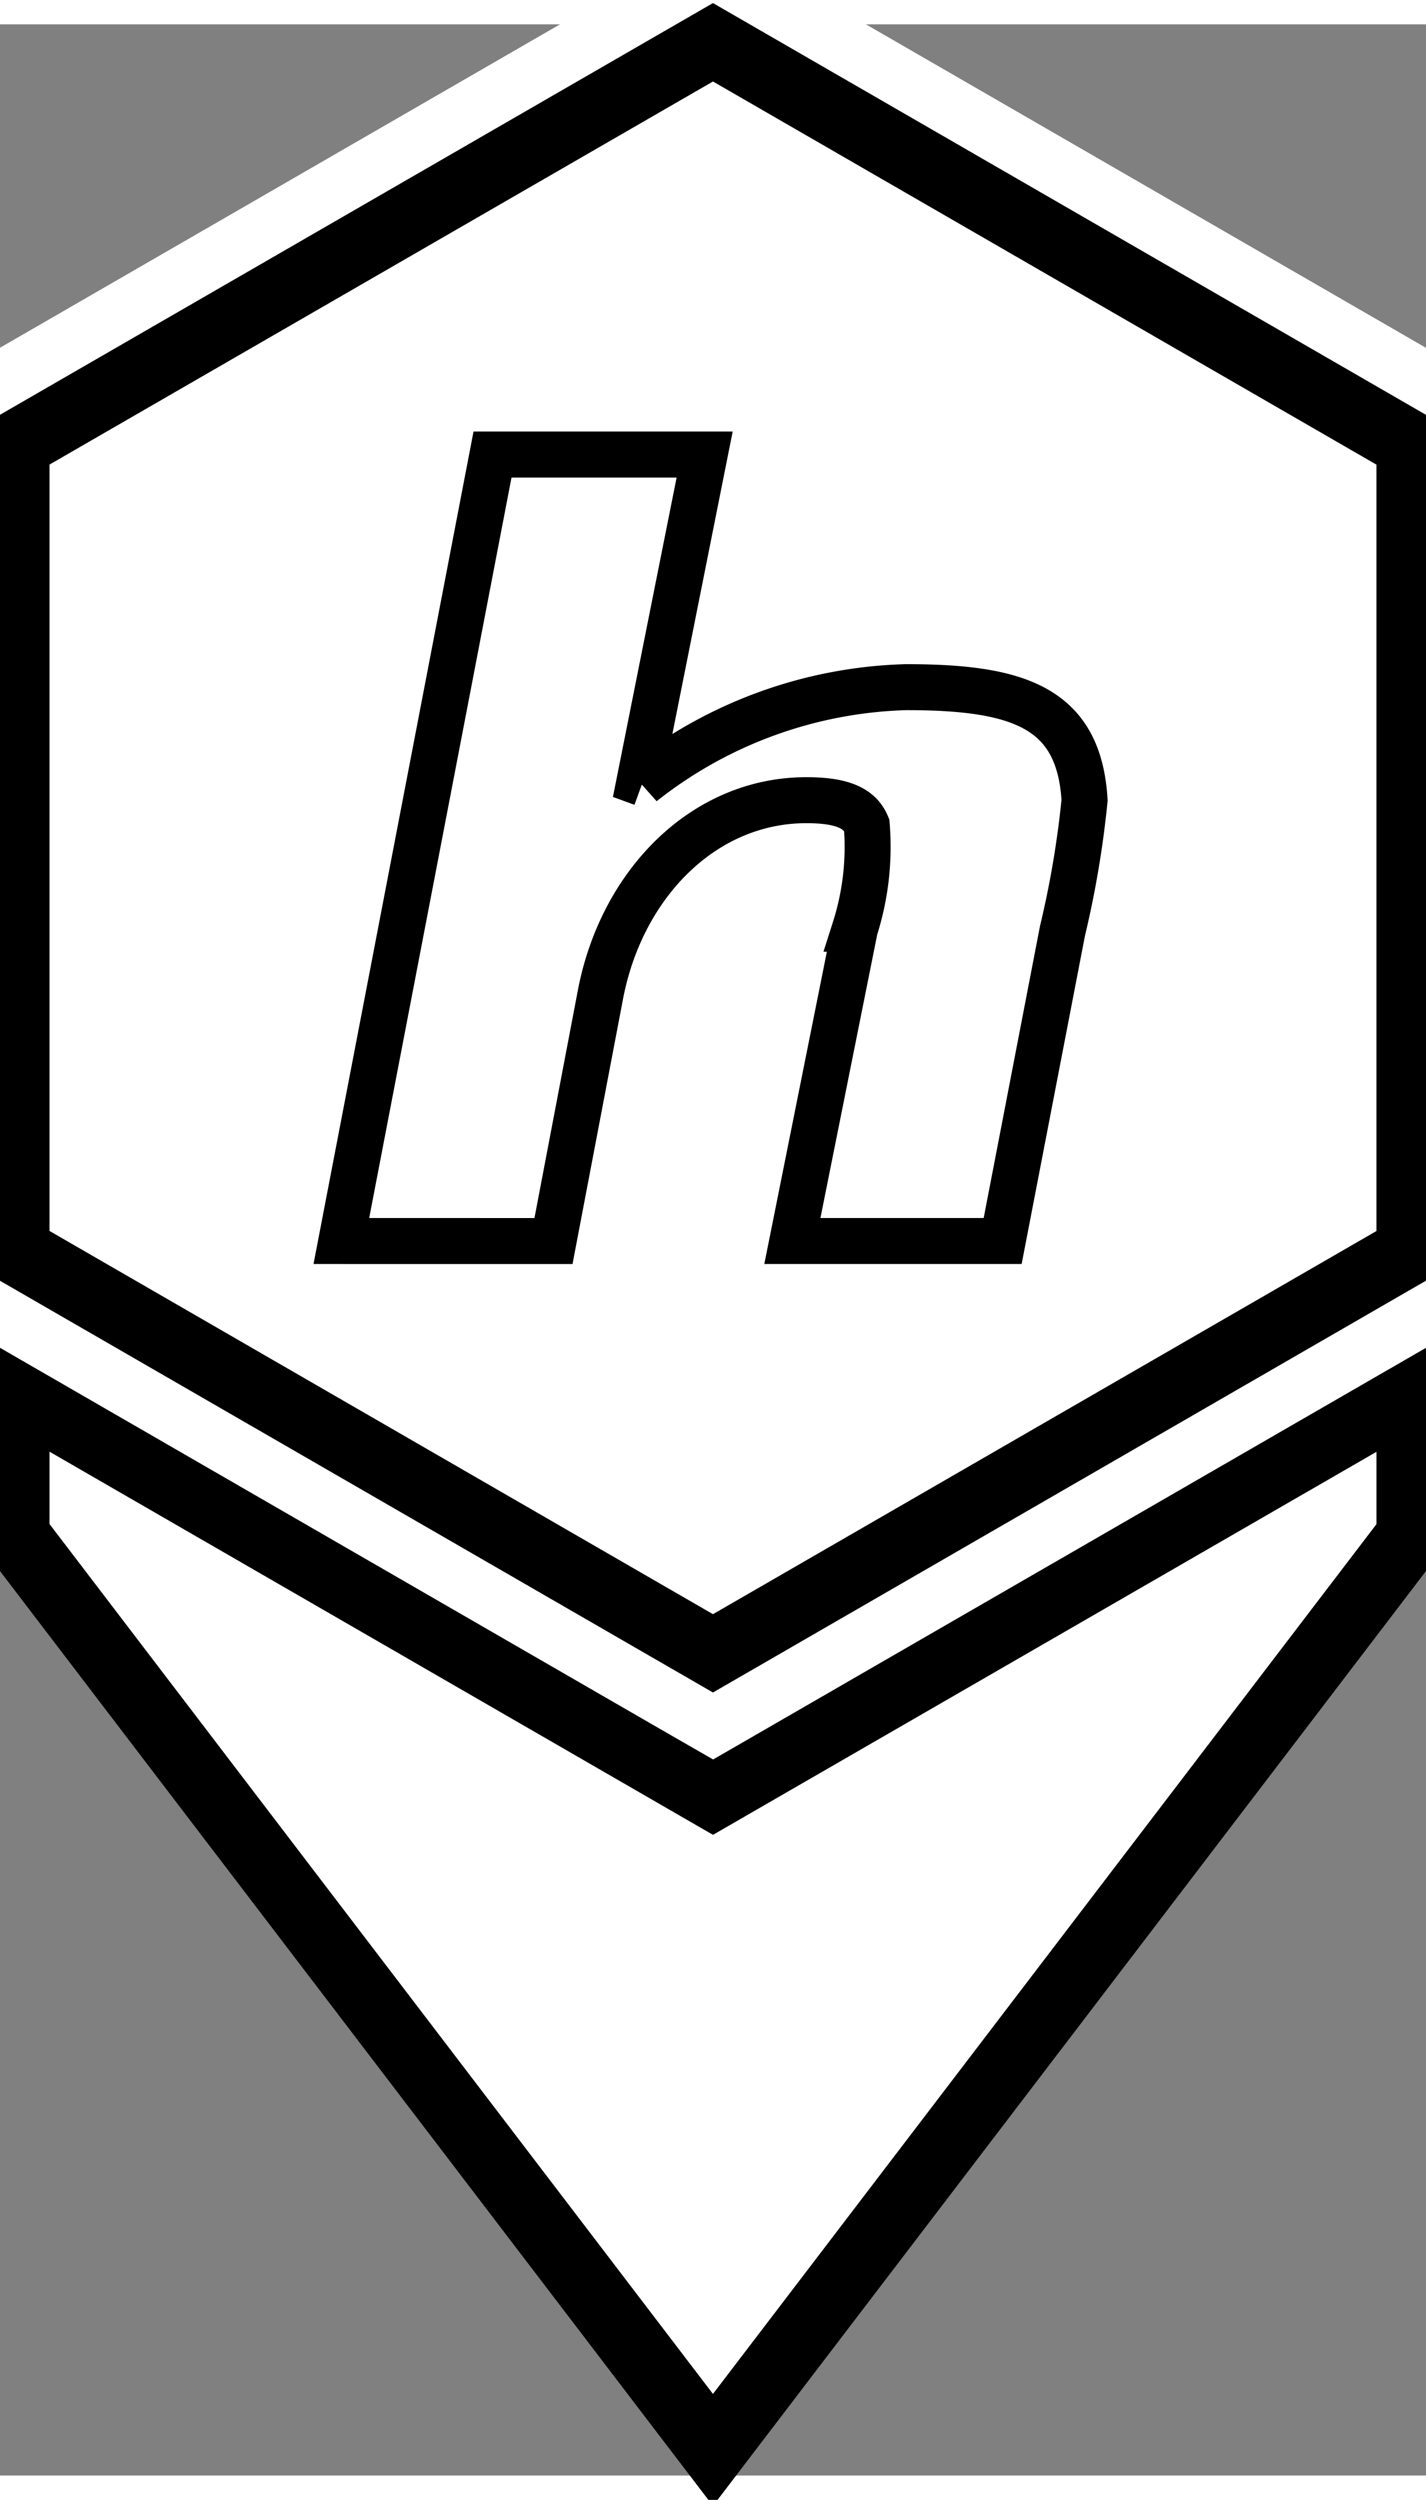
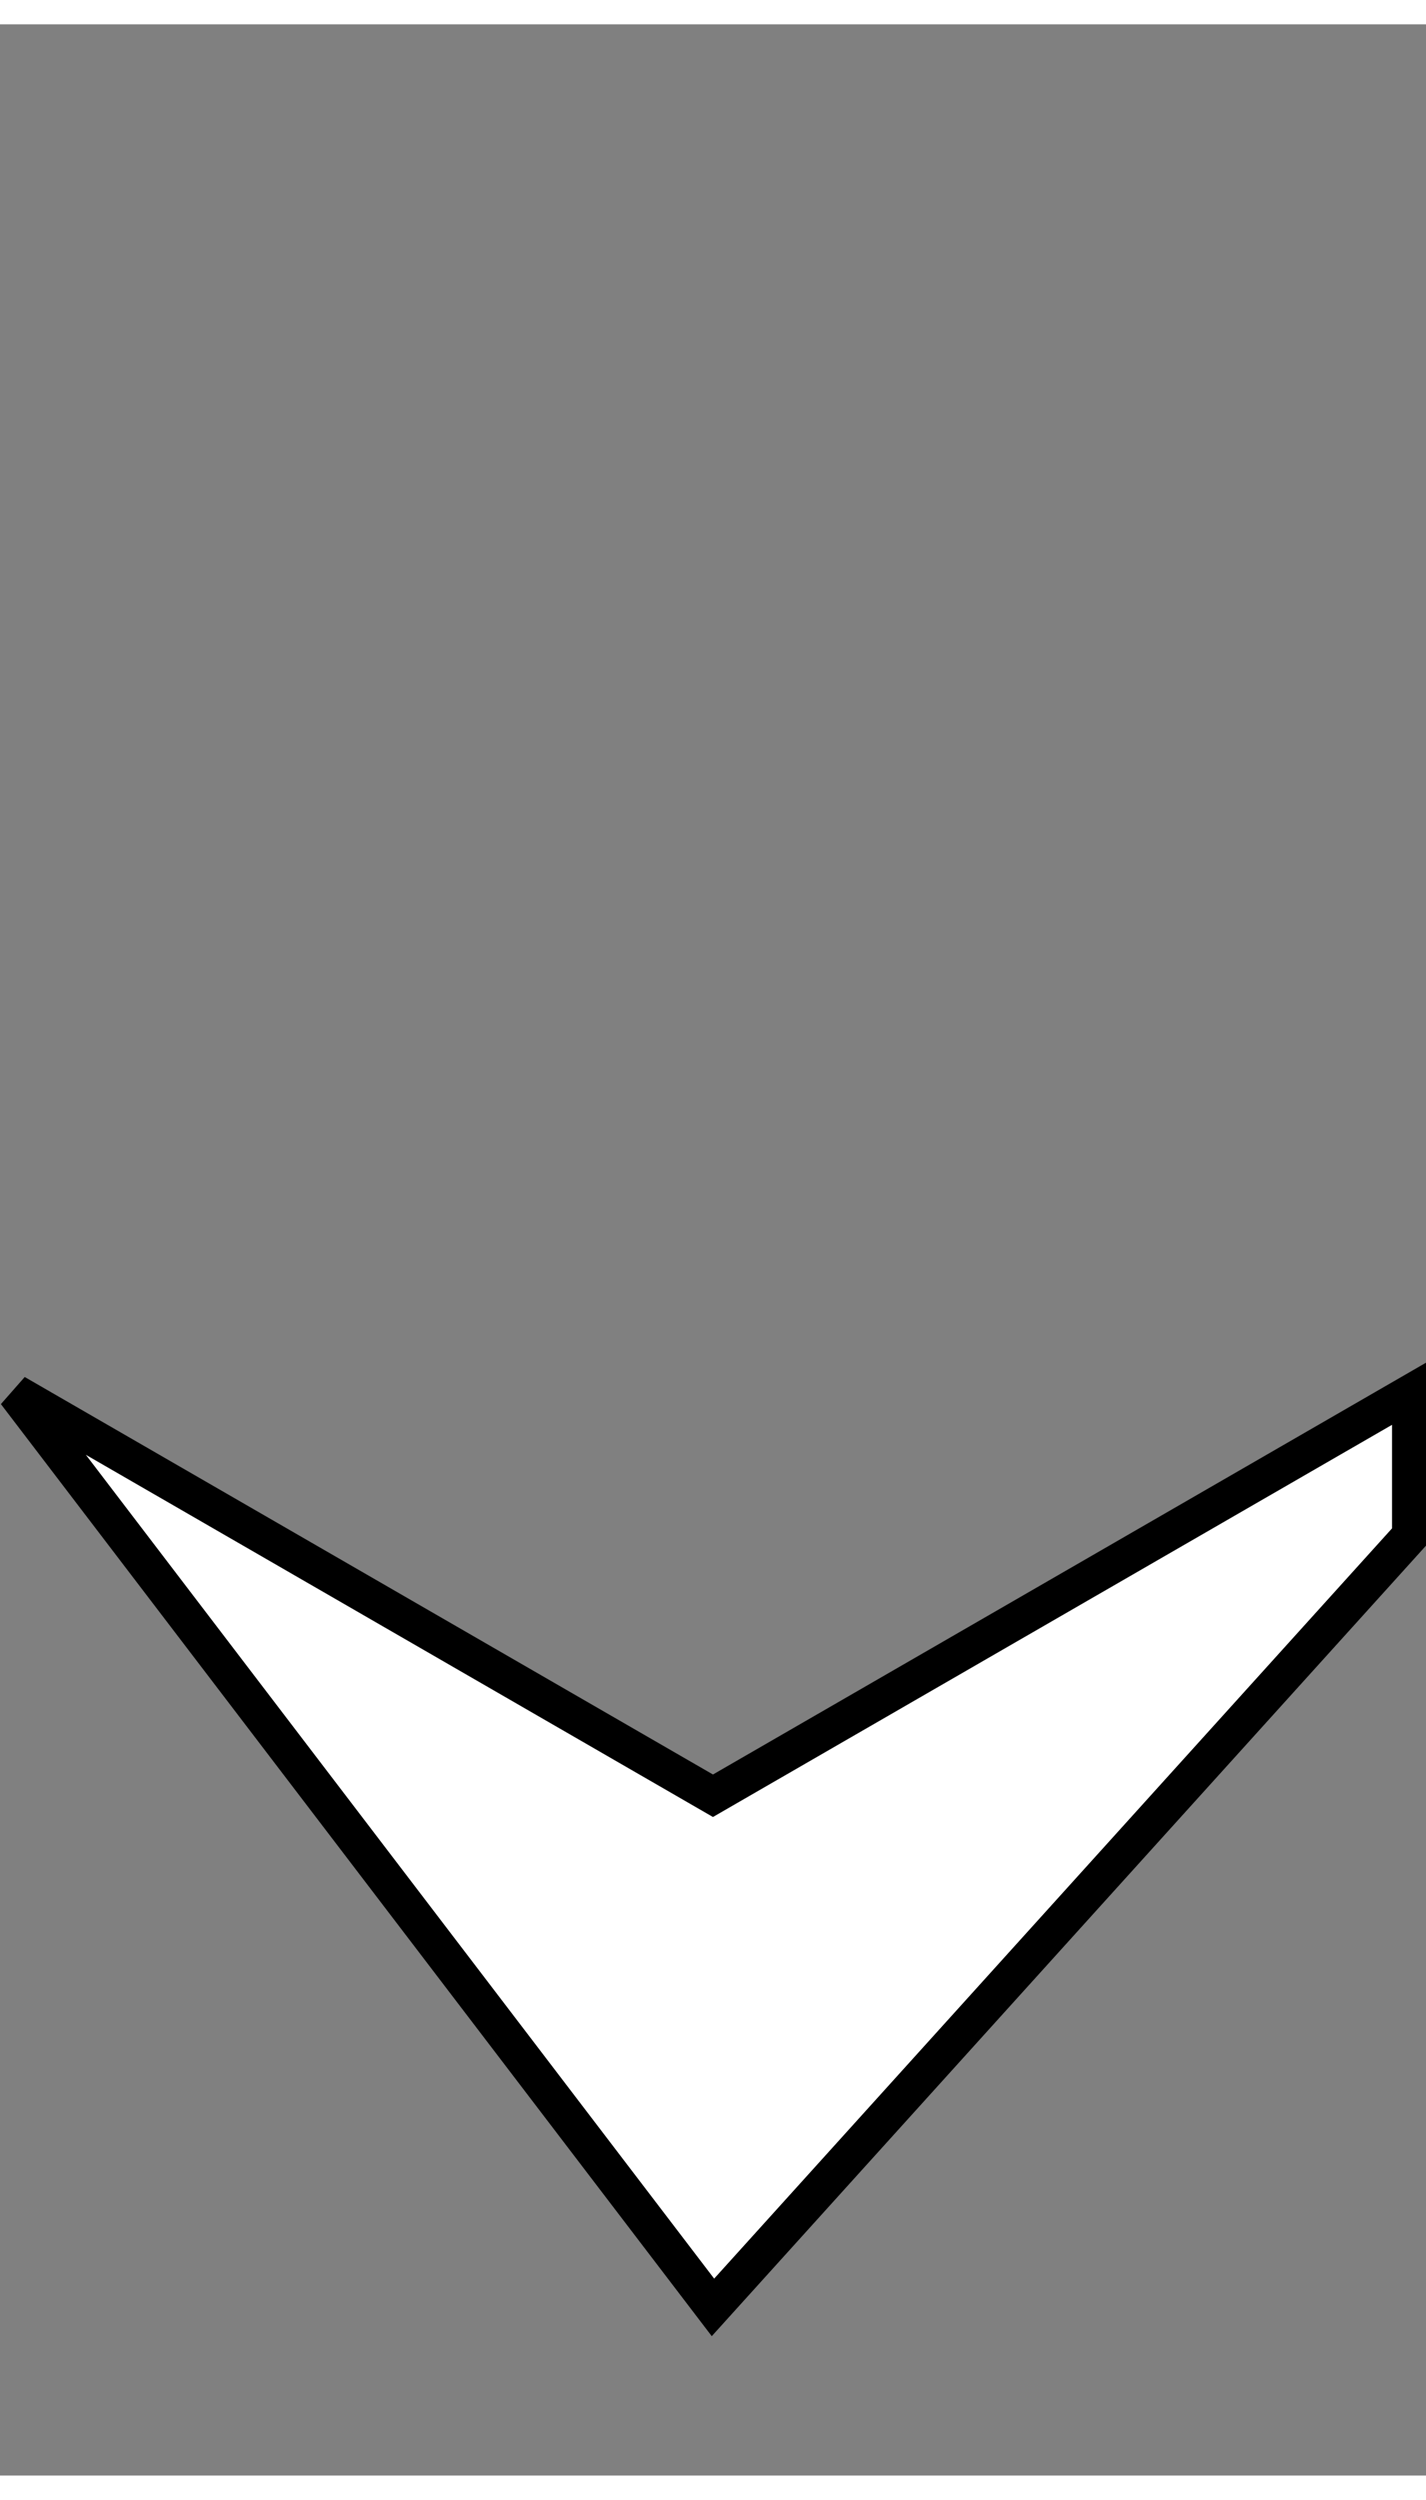
<svg xmlns="http://www.w3.org/2000/svg" width="38" height="66.603" viewBox="0 0 38.754 66.603">
  <rect x="0" y="0" width="38.754" height="66.603" fill="#808080" stroke="none" />
-   <path d="M19.954,98.945,1,88v3.871l18.954,24.847L38.909,91.872V88Z" transform="translate(-0.578 -50.813)" fill="#fff" stroke="currentColor" />
-   <path d="M37.908,87.734v3L19.376,115.023.845,90.73v-3l18.532,10.7ZM19.376,97.458,0,86.27v4.746l19.376,25.4,19.377-25.4V86.27Z" transform="translate(0 -49.813)" fill="#fff" stroke="currentColor" />
-   <path d="M1.039,12.074,1,12.1V33.984L19.755,44.812l.2.115,18.914-10.92.04-.023V12.1L20.153,1.268l-.2-.115Z" transform="translate(-0.577 -0.666)" fill="#fff" stroke-width="5" style="stroke:#fff !important" />
-   <path d="M.845,33.074v-21.4L19.376.976l18.532,10.7v21.4l-18.532,10.7ZM19.376,0,.249,11.043,0,11.188V33.562L19.376,44.749,38.5,33.706l.251-.145V11.187Z" stroke="currentColor" />
+   <path d="M19.954,98.945,1,88l18.954,24.847L38.909,91.872V88Z" transform="translate(-0.578 -50.813)" fill="#fff" stroke="currentColor" />
  <g>
-     <path d="M21.952,49.031,26.06,27.662h5.765l-1.775,8.9.082.03A12.079,12.079,0,0,1,37.3,33.982c3.043,0,4.7.543,4.85,3.071a26.455,26.455,0,0,1-.6,3.551l-1.626,8.427H34.209l1.7-8.485a7.321,7.321,0,0,0,.321-2.816c-.179-.428-.606-.677-1.64-.677-2.781,0-5,2.257-5.588,5.237l-1.285,6.742Z" transform="translate(-12.675 -15.972)" fill="#fff" stroke="currentColor" stroke-width="1.25" />
-   </g>
+     </g>
</svg>